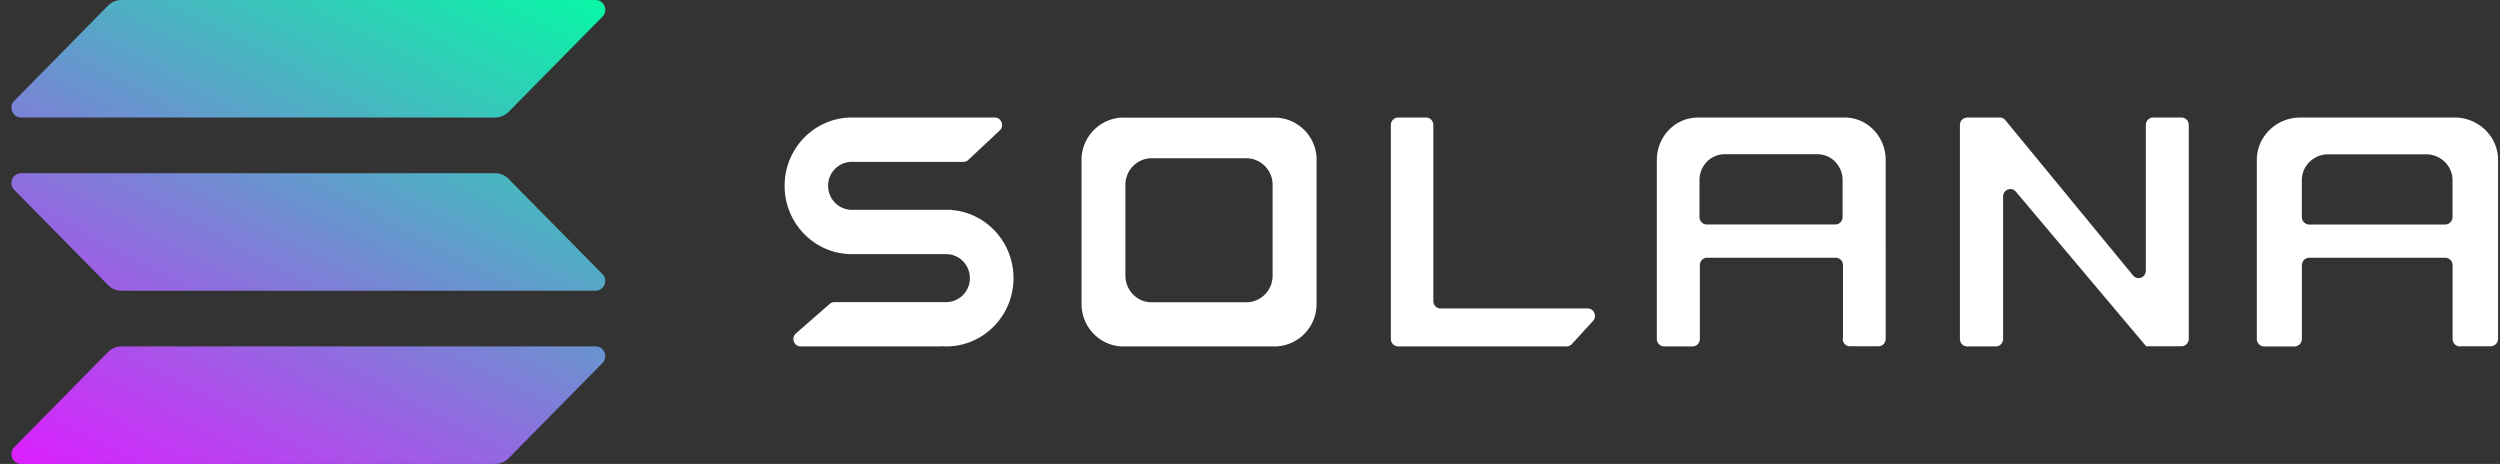
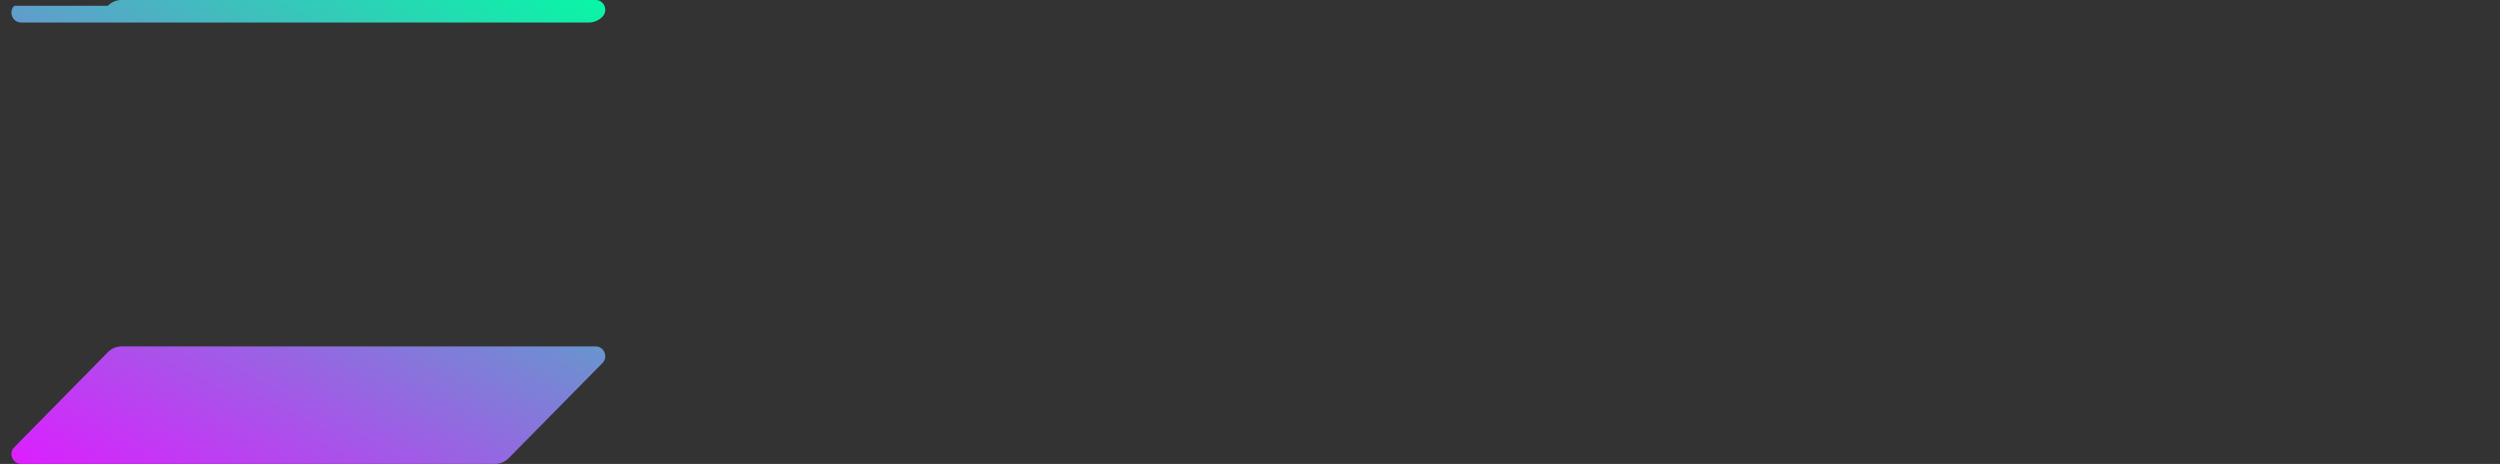
<svg xmlns="http://www.w3.org/2000/svg" width="97" height="18" fill="none">
  <rect width="100%" height="100%" fill="#333333" stroke="none" />
-   <path fill-rule="evenodd" clip-rule="evenodd" d="M36.715 9.86H33.051c-1.439 0-2.608-1.186-2.608-2.65 0-1.463 1.17-2.65 2.608-2.65H38.596c.258 0 .384.327.192.503L37.57 6.205a.28.28 0 01-.192.075h-4.33a.922.922 0 00-.917.93c0 .512.41.93.916.93h3.875l.002.001v.004c0 .002.002.003.003.004h.002c1.343.11 2.395 1.253 2.395 2.642 0 1.464-1.17 2.65-2.609 2.65h-.034l-.043-.002c-.024 0-.047-.002-.071-.003l-.06-.004s-.005 0-.005.004c0 .005-.005.005-.005.005h-5.43c-.262 0-.384-.331-.183-.507l1.308-1.142a.272.272 0 01.184-.07h4.34a.925.925 0 00.915-.931c0-.512-.41-.93-.916-.93zm17.447-5.287a.276.276 0 01.083-.012h1.087a.273.273 0 01.216.105c.04.05.065.116.065.185v6.828c0 .163.126.29.281.29H61.6c.149 0 .253.105.279.23a.29.29 0 01-.071.255l-.818.894a.294.294 0 01-.208.093h-6.536a.28.28 0 01-.236-.134.297.297 0 01-.045-.157V4.851a.293.293 0 01.143-.254.274.274 0 01.055-.024zm-10.636-.012a1.65 1.65 0 00-1.562 1.574v5.66c0 .887.691 1.61 1.562 1.646h5.995a1.647 1.647 0 001.563-1.646V6.14a1.638 1.638 0 00-1.558-1.575h-6v-.004zm1.116 1.579c-.53.022-.954.454-.976.992v3.56c0 .556.433 1.015.976 1.037h3.76a1.03 1.03 0 00.975-1.037v-3.56a1.031 1.031 0 00-.976-.992h-3.76zm27.134 7.296a.287.287 0 01-.281-.29h.013V10.29a.284.284 0 00-.281-.291h-4.992a.274.274 0 00-.186.073.295.295 0 00-.095.218v2.86c0 .163-.126.29-.281.29h-1.108a.287.287 0 01-.28-.29V6.209c0-.912.713-1.648 1.595-1.648H71.637c.848.035 1.527.758 1.527 1.643V13.145c0 .164-.125.291-.28.291h-1.108zM65.94 6.99v1.428c0 .092.04.172.102.225.048.041.11.066.179.066h4.992a.287.287 0 00.28-.291V6.989c0-.555-.436-1.005-.972-1.005h-3.608c-.536 0-.973.45-.973 1.005zm29.514 6.452a.29.29 0 01-.293-.291v-2.86c0-.159-.13-.291-.293-.291h-5.262a.29.29 0 00-.293.29v2.86c0 .16-.13.292-.293.292h-1.163a.29.29 0 01-.293-.291V6.209c0-.908.753-1.648 1.681-1.648H95.315c.893.04 1.61.762 1.61 1.643V13.145c0 .16-.13.291-.293.291h-1.177v.005zM89.31 6.993v1.428c0 .159.13.291.293.291h5.262a.29.29 0 00.293-.29V6.992c0-.555-.46-1.005-1.024-1.005h-3.8c-.565 0-1.024.45-1.024 1.005zM77.807 4.662a.266.266 0 00-.212-.101h-1.27a.287.287 0 00-.28.29v8.3c0 .162.125.29.28.29h1.114c.156 0 .281-.132.281-.29V7.624c0-.264.324-.392.493-.19l5.044 5.984c.003.002.004.003.004.005v.004c0 .004.005.008.01.008h1.373c.155 0 .28-.132.28-.29V4.85a.284.284 0 00-.28-.29h-1.106a.287.287 0 00-.28.29V10.5c0 .268-.324.392-.493.19l-4.958-6.028z" fill="#fff" />
  <path d="M4.186 13.664a.743.743 0 01.53-.224h18.392c.335 0 .503.412.264.65l-3.634 3.686a.743.743 0 01-.53.224H.821c-.336 0-.504-.413-.265-.65l3.63-3.686z" fill="url(#paint0_linear_20905_68350)" />
-   <path d="M4.186.224A.743.743 0 014.716 0h18.392c.335 0 .503.413.264.65l-3.634 3.686a.743.743 0 01-.53.224H.821c-.336 0-.504-.412-.265-.65L4.186.224z" fill="url(#paint1_linear_20905_68350)" />
-   <path d="M19.735 6.944a.743.743 0 00-.53-.224H.82c-.336 0-.504.413-.265.65l3.633 3.686a.743.743 0 00.53.224h18.389c.335 0 .503-.412.264-.65l-3.637-3.686z" fill="url(#paint2_linear_20905_68350)" />
+   <path d="M4.186.224A.743.743 0 014.716 0h18.392c.335 0 .503.413.264.65a.743.743 0 01-.53.224H.821c-.336 0-.504-.412-.265-.65L4.186.224z" fill="url(#paint1_linear_20905_68350)" />
  <defs>
    <linearGradient id="paint0_linear_20905_68350" x1="21.351" y1="-2.537" x2="8.315" y2="22.054" gradientUnits="userSpaceOnUse">
      <stop stop-color="#00FFA3" />
      <stop offset="1" stop-color="#DC1FFF" />
    </linearGradient>
    <linearGradient id="paint1_linear_20905_68350" x1="15.786" y1="-5.153" x2="2.75" y2="19.438" gradientUnits="userSpaceOnUse">
      <stop stop-color="#00FFA3" />
      <stop offset="1" stop-color="#DC1FFF" />
    </linearGradient>
    <linearGradient id="paint2_linear_20905_68350" x1="18.548" y1="-3.809" x2="5.51" y2="20.779" gradientUnits="userSpaceOnUse">
      <stop stop-color="#00FFA3" />
      <stop offset="1" stop-color="#DC1FFF" />
    </linearGradient>
  </defs>
</svg>